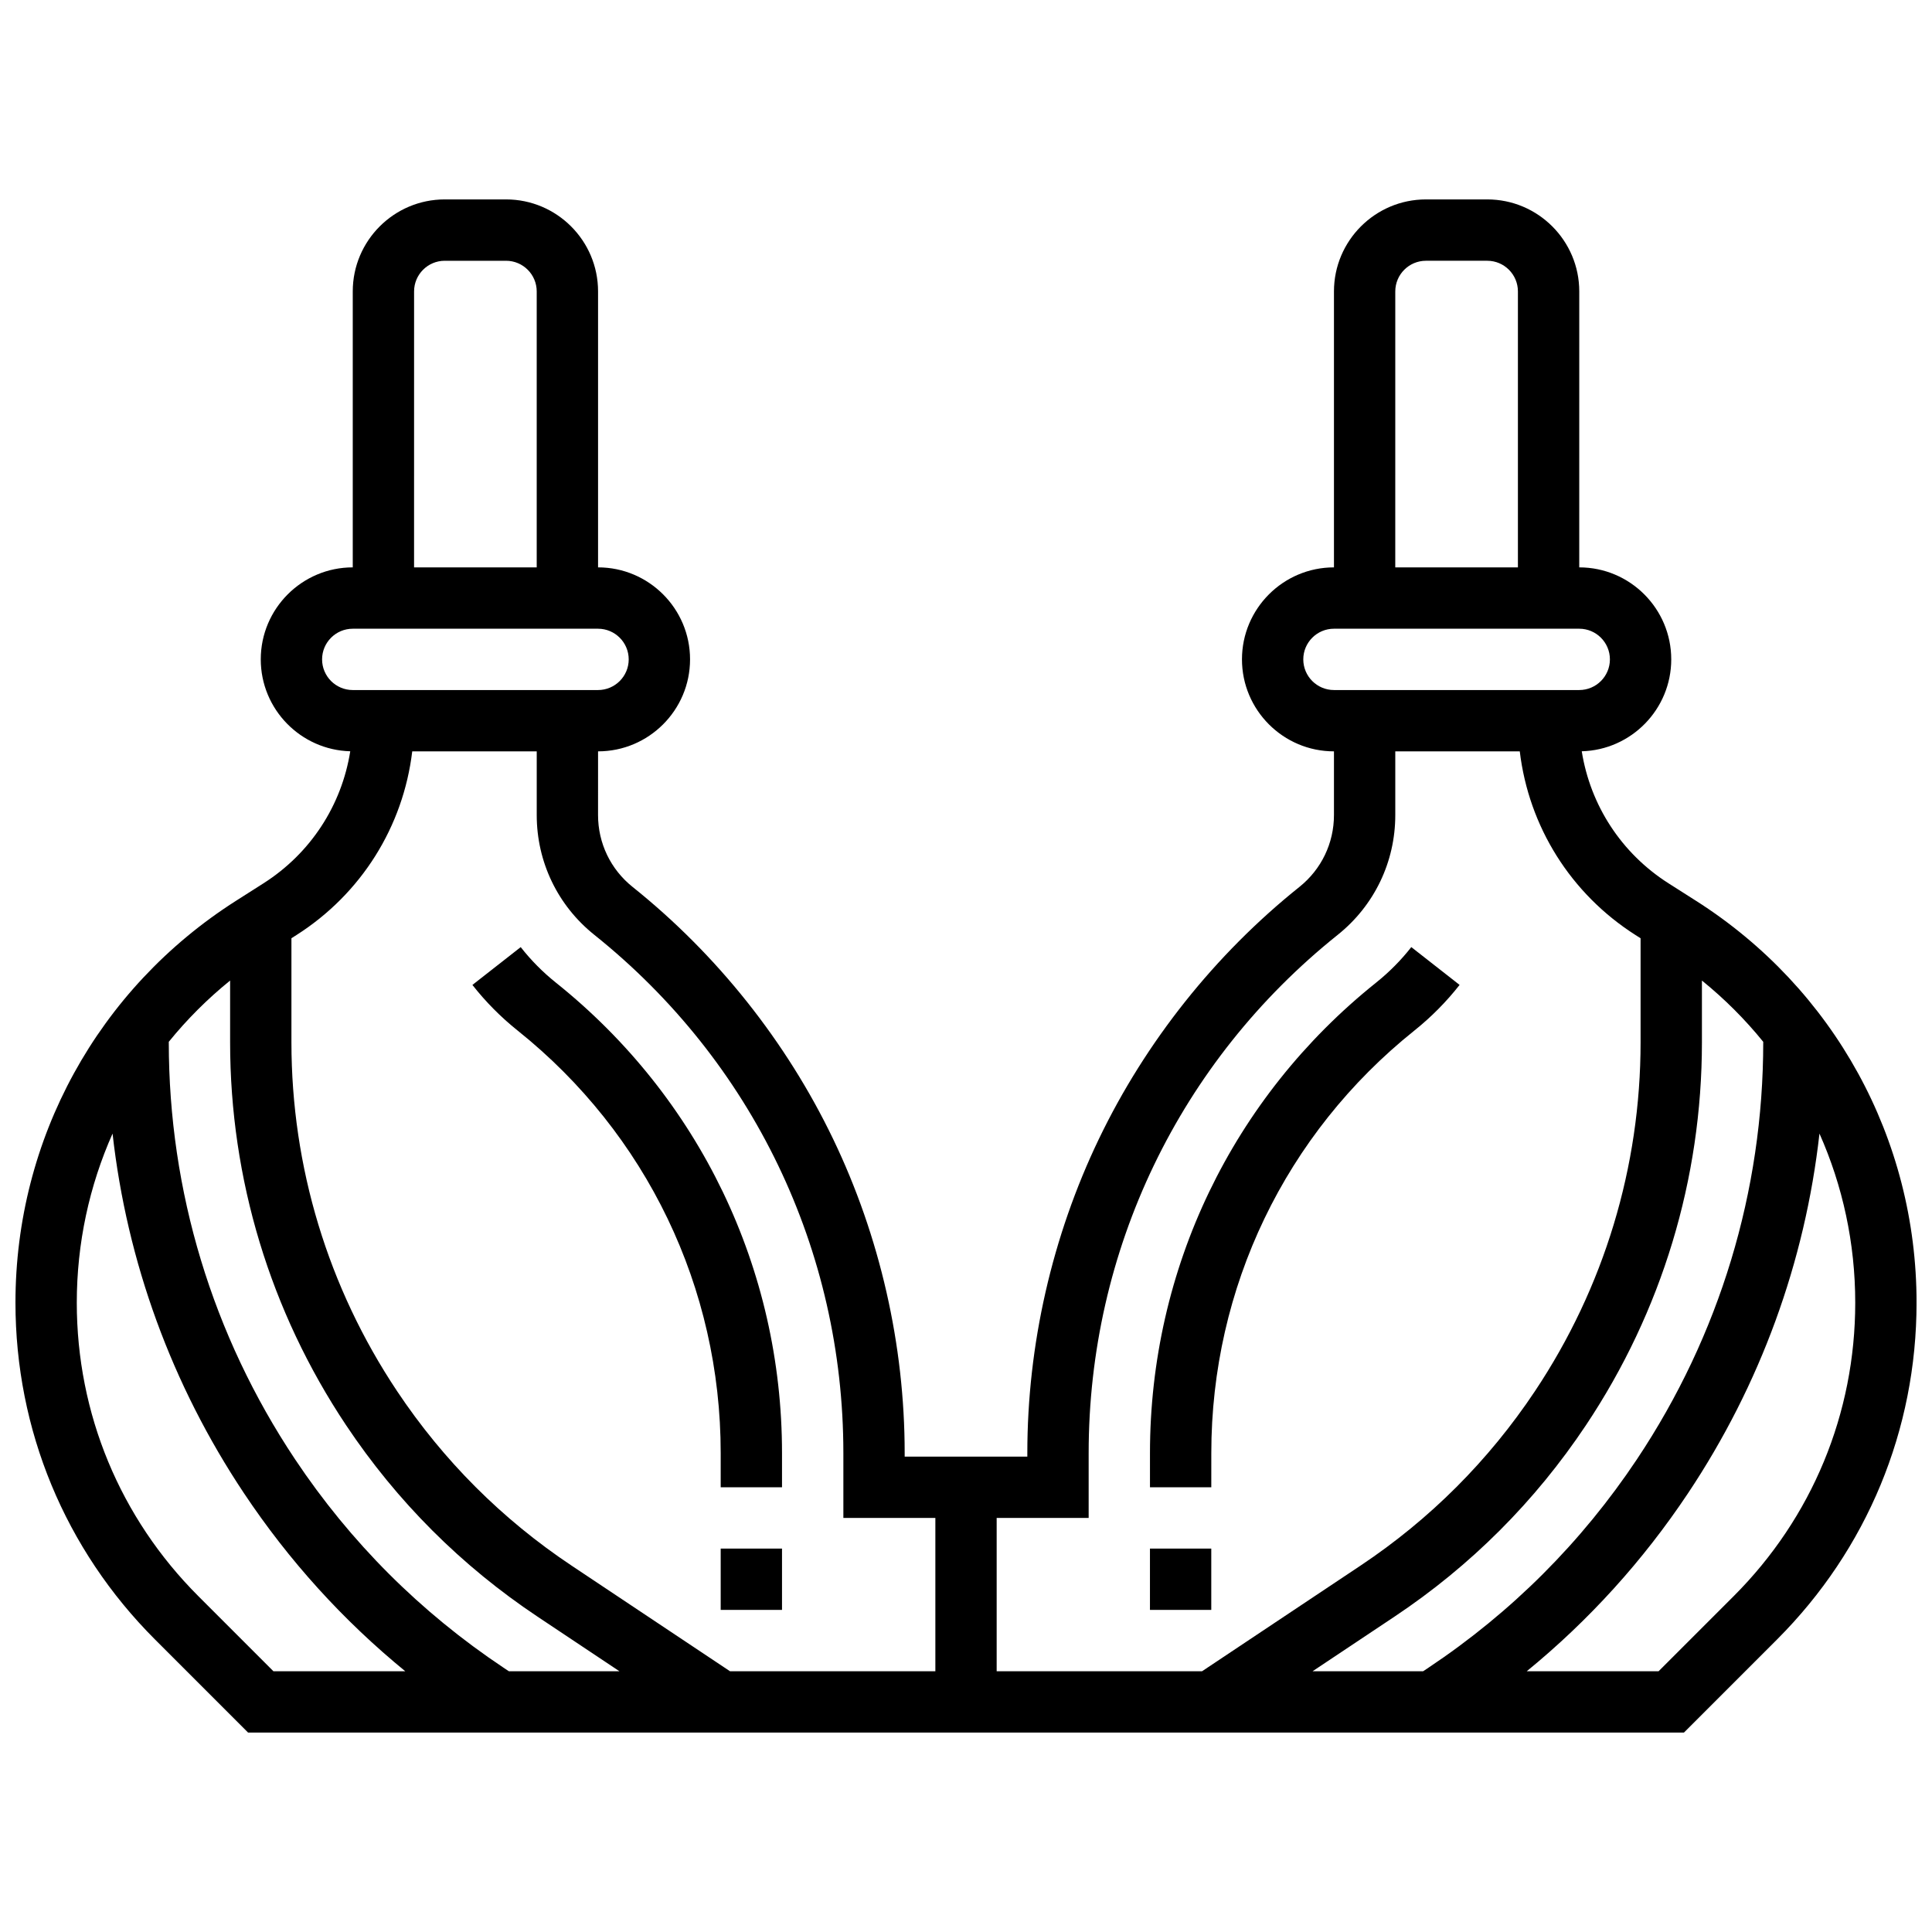
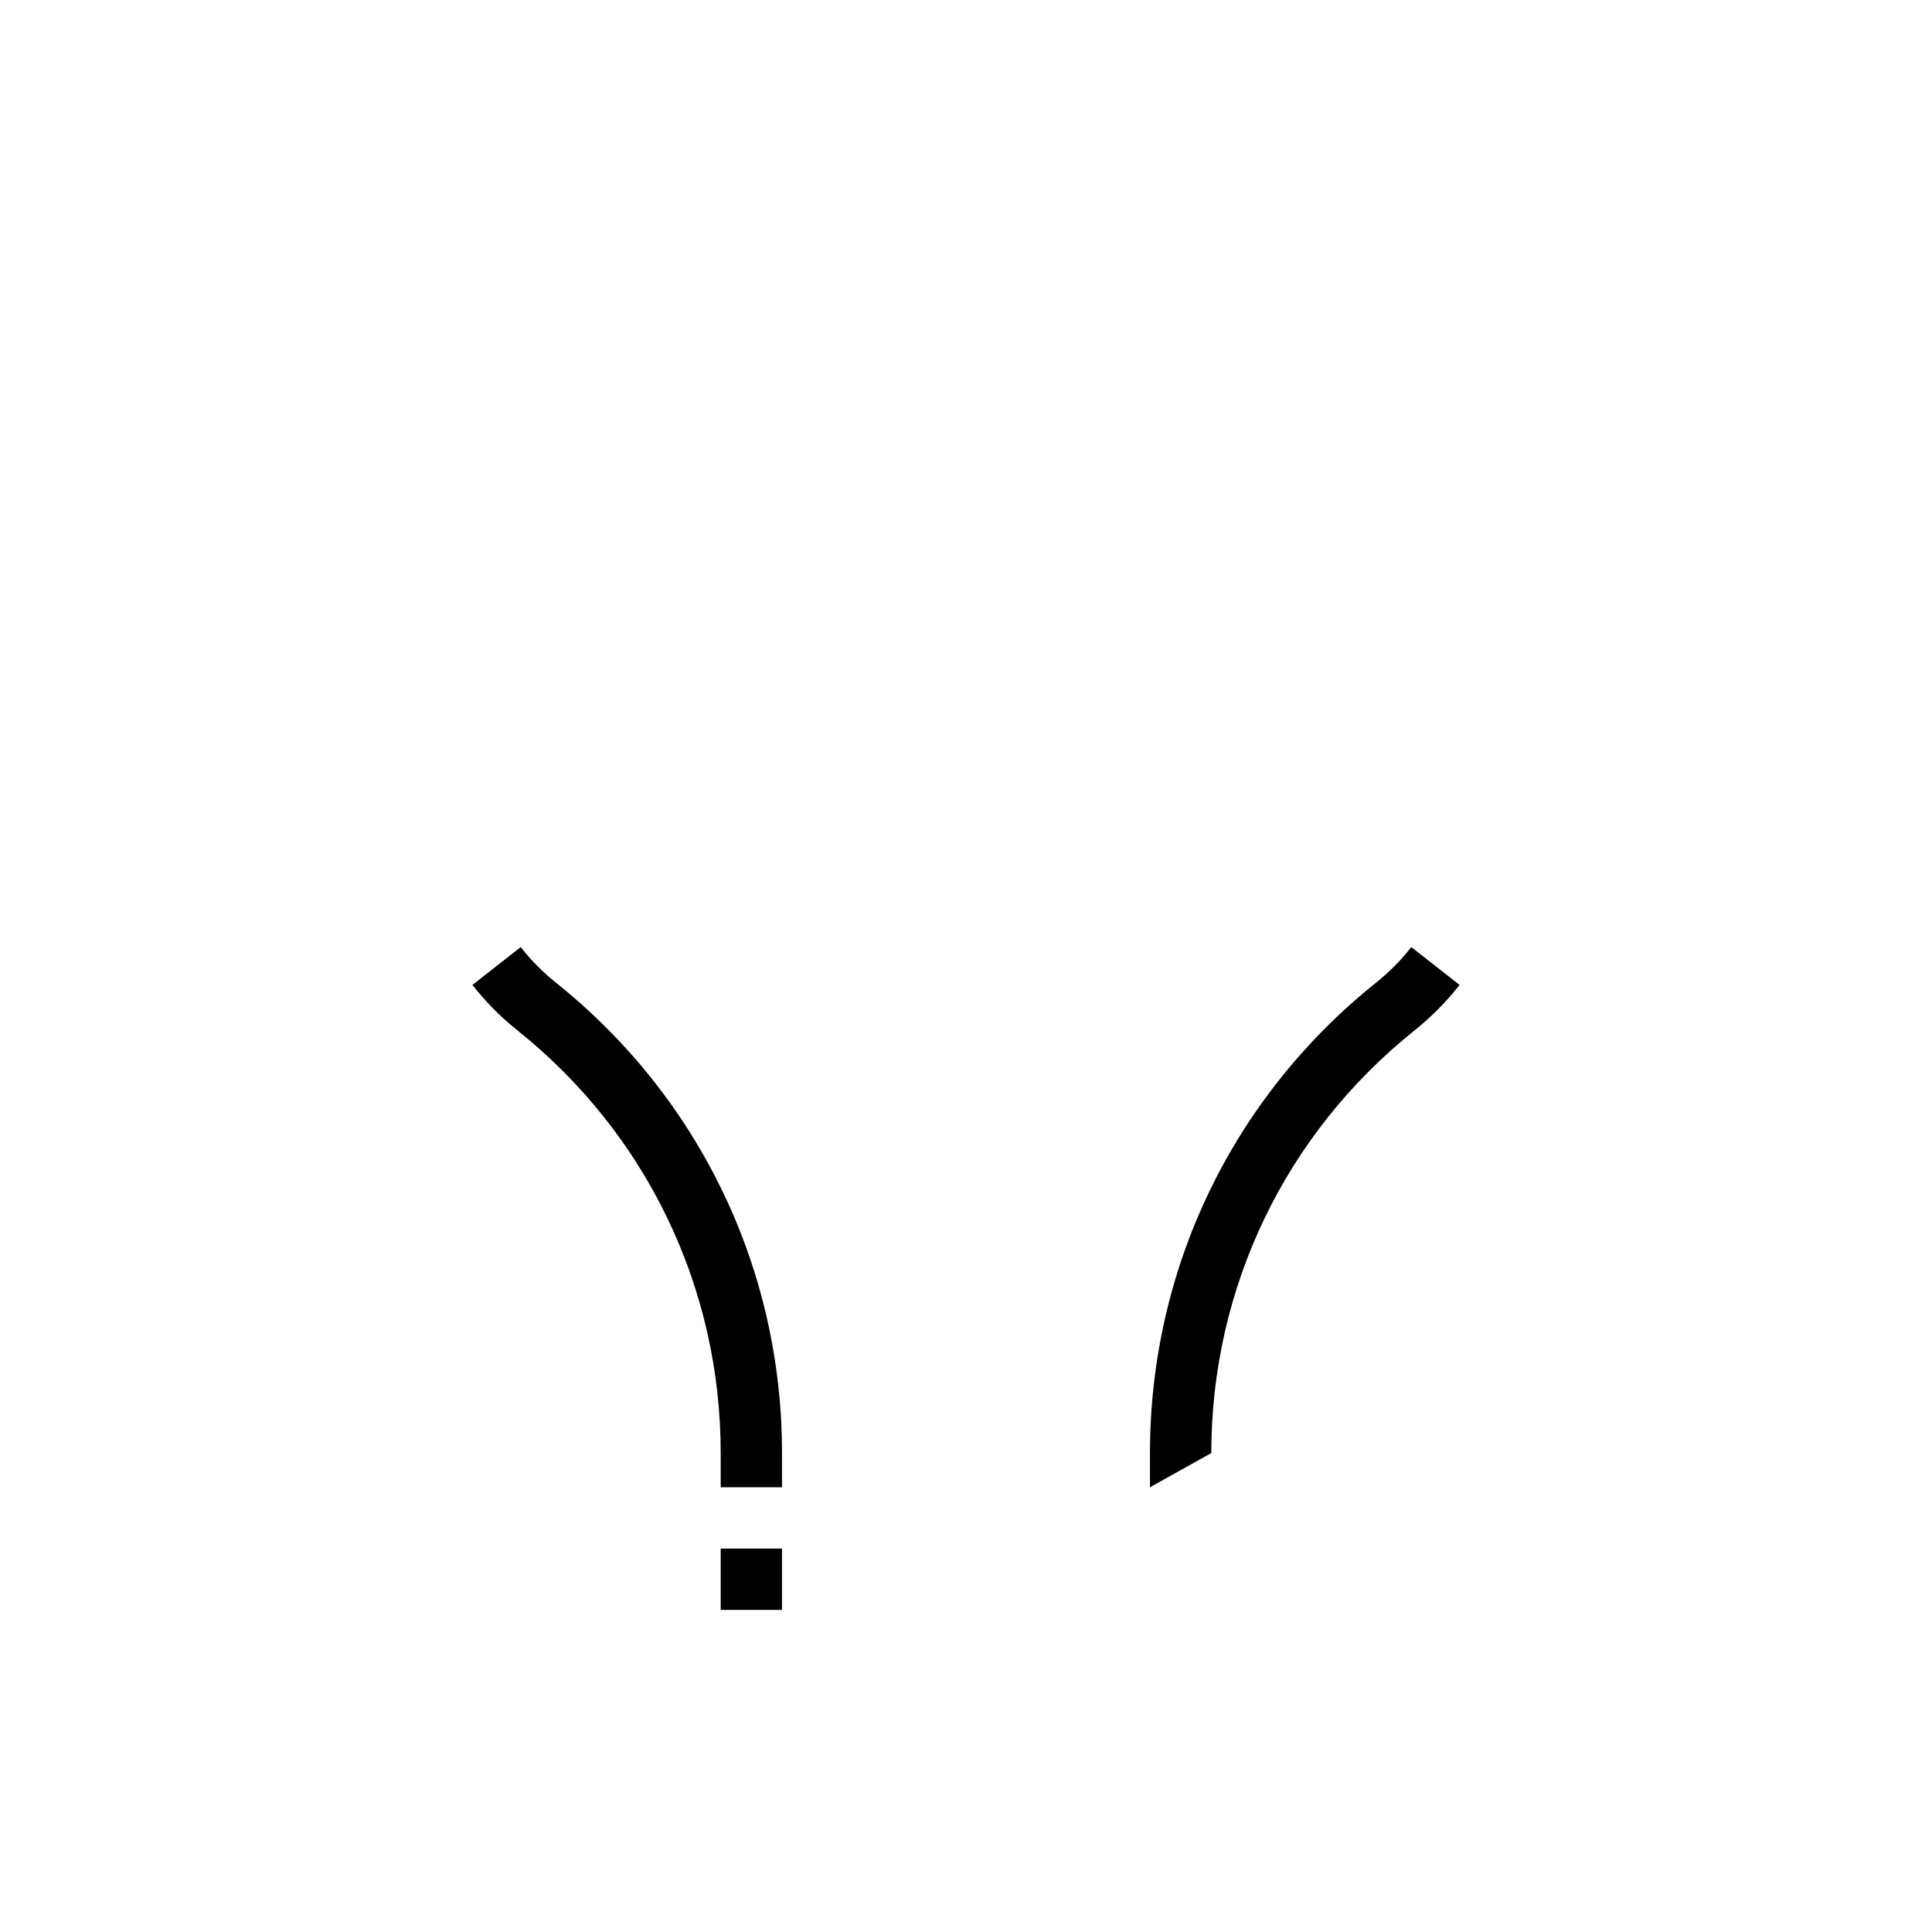
<svg xmlns="http://www.w3.org/2000/svg" width="800px" height="800px" version="1.1" viewBox="144 144 512 512">
  <defs>
    <clipPath id="a">
      <path d="m148.09 196h503.81v408h-503.81z" />
    </clipPath>
  </defs>
-   <path d="m448.75 554.39h16.25v16.25h-16.25z" />
-   <path d="m465.01 529.07c0-43.793 19.613-84.602 53.812-111.96 4.457-3.566 8.488-7.637 11.984-12.098l-12.797-10.02c-2.719 3.473-5.863 6.644-9.34 9.426-38.078 30.457-59.914 75.891-59.914 124.65v9.07h16.25z" />
+   <path d="m465.01 529.07c0-43.793 19.613-84.602 53.812-111.96 4.457-3.566 8.488-7.637 11.984-12.098l-12.797-10.02c-2.719 3.473-5.863 6.644-9.34 9.426-38.078 30.457-59.914 75.891-59.914 124.65v9.07z" />
  <path d="m334.99 554.39h16.25v16.25h-16.25z" />
  <path d="m281.18 417.11c34.195 27.359 53.812 68.168 53.812 111.96v9.07h16.25v-9.07c0-48.758-21.836-94.191-59.91-124.65-3.477-2.781-6.621-5.953-9.34-9.426l-12.797 10.02c3.492 4.457 7.523 8.527 11.984 12.094z" />
  <g clip-path="url(#a)">
-     <path d="m593.44 382.71-7.262-4.621c-12.496-7.953-20.719-20.668-22.996-34.992 13.137-0.352 23.715-11.141 23.715-24.359 0-13.441-10.934-24.379-24.379-24.379l0.004-73.133c0-13.441-10.934-24.379-24.379-24.379h-16.25c-13.441 0-24.379 10.934-24.379 24.379v73.133c-13.441 0-24.379 10.934-24.379 24.379 0 13.441 10.934 24.379 24.379 24.379v16.883c0 7.445-3.336 14.383-9.148 19.035-22.363 17.891-40.742 40.992-53.148 66.801-12.406 25.812-18.965 54.594-18.965 83.234v0.945h-32.504v-0.945c0-28.641-6.559-57.422-18.965-83.23-12.406-25.812-30.785-48.914-53.148-66.801-5.812-4.652-9.148-11.59-9.148-19.035l0.004-16.887c13.441 0 24.379-10.934 24.379-24.379 0-13.441-10.934-24.379-24.379-24.379v-73.133c0-13.441-10.934-24.379-24.379-24.379h-16.25c-13.445 0-24.379 10.938-24.379 24.379v73.133c-13.441 0-24.379 10.934-24.379 24.379 0 13.219 10.578 24.008 23.715 24.359-2.273 14.32-10.5 27.035-22.996 34.992l-7.262 4.621c-36.609 23.297-58.465 63.109-58.465 106.5 0 33.719 13.133 65.422 36.977 89.266l24.664 24.668h380.53l24.668-24.668c23.844-23.844 36.973-55.547 36.973-89.266 0-43.395-21.855-83.207-58.465-106.5zm17.836 37.379v0.113c0 39.457-11.566 77.664-33.457 110.5-14.664 21.996-33.254 40.586-55.25 55.246l-1.426 0.949h-29.297l21.711-14.473c20.199-13.465 37.273-30.539 50.742-50.742 20.102-30.152 30.727-65.242 30.727-101.48v-16.348c6.023 4.879 11.457 10.324 16.25 16.238zm-97.512-198.86c0-4.481 3.644-8.125 8.125-8.125h16.25c4.481 0 8.125 3.644 8.125 8.125v73.133h-32.504zm-24.379 97.512c0-4.481 3.644-8.125 8.125-8.125h65.008c4.481 0 8.125 3.644 8.125 8.125s-3.644 8.125-8.125 8.125h-65.008c-4.477 0-8.125-3.644-8.125-8.125zm-56.879 227.53v-17.195c0-53.723 24.059-103.79 66.012-137.34 9.688-7.754 15.246-19.316 15.246-31.727v-16.883h32.992c2.387 19.922 13.48 37.727 30.695 48.684l1.32 0.84v27.562c0 33.02-9.68 64.992-27.996 92.465-12.27 18.406-27.828 33.961-46.234 46.234l-41.992 27.992h-54.422v-40.629zm-178.77-325.04c0-4.481 3.644-8.125 8.125-8.125h16.25c4.481 0 8.125 3.644 8.125 8.125v73.133h-32.504zm-24.379 97.512c0-4.481 3.644-8.125 8.125-8.125h65.008c4.481 0 8.125 3.644 8.125 8.125s-3.644 8.125-8.125 8.125h-65.004c-4.481 0-8.129-3.644-8.129-8.125zm-6.805 73.062c17.215-10.957 28.309-28.762 30.695-48.684h32.992v16.883c0 12.41 5.559 23.973 15.25 31.727 41.949 33.559 66.012 83.617 66.012 137.34v17.195h24.379v40.629h-54.422l-41.992-27.996c-18.406-12.27-33.961-27.828-46.234-46.234-18.316-27.469-28-59.445-28-92.465v-27.562zm-17.57 12.051v16.348c0 36.238 10.625 71.328 30.727 101.48 13.469 20.199 30.539 37.273 50.742 50.742l21.707 14.473h-29.301l-1.43-0.953c-21.996-14.664-40.582-33.25-55.25-55.246-21.879-32.828-33.449-71.039-33.449-110.5v-0.113c4.793-5.91 10.227-11.355 16.254-16.234zm-8.418 163.14c-20.773-20.773-32.215-48.395-32.215-77.773 0-15.754 3.316-30.957 9.48-44.812 3.816 34.004 15.664 66.562 34.828 95.309 11.93 17.895 26.262 33.699 42.75 47.184h-34.941zm406.88 0-19.906 19.906h-34.941c16.492-13.484 30.824-29.293 42.75-47.184 19.164-28.746 31.012-61.309 34.828-95.309 6.164 13.855 9.48 29.059 9.48 44.812 0.004 29.379-11.438 57-32.211 77.773z" />
-   </g>
+     </g>
</svg>